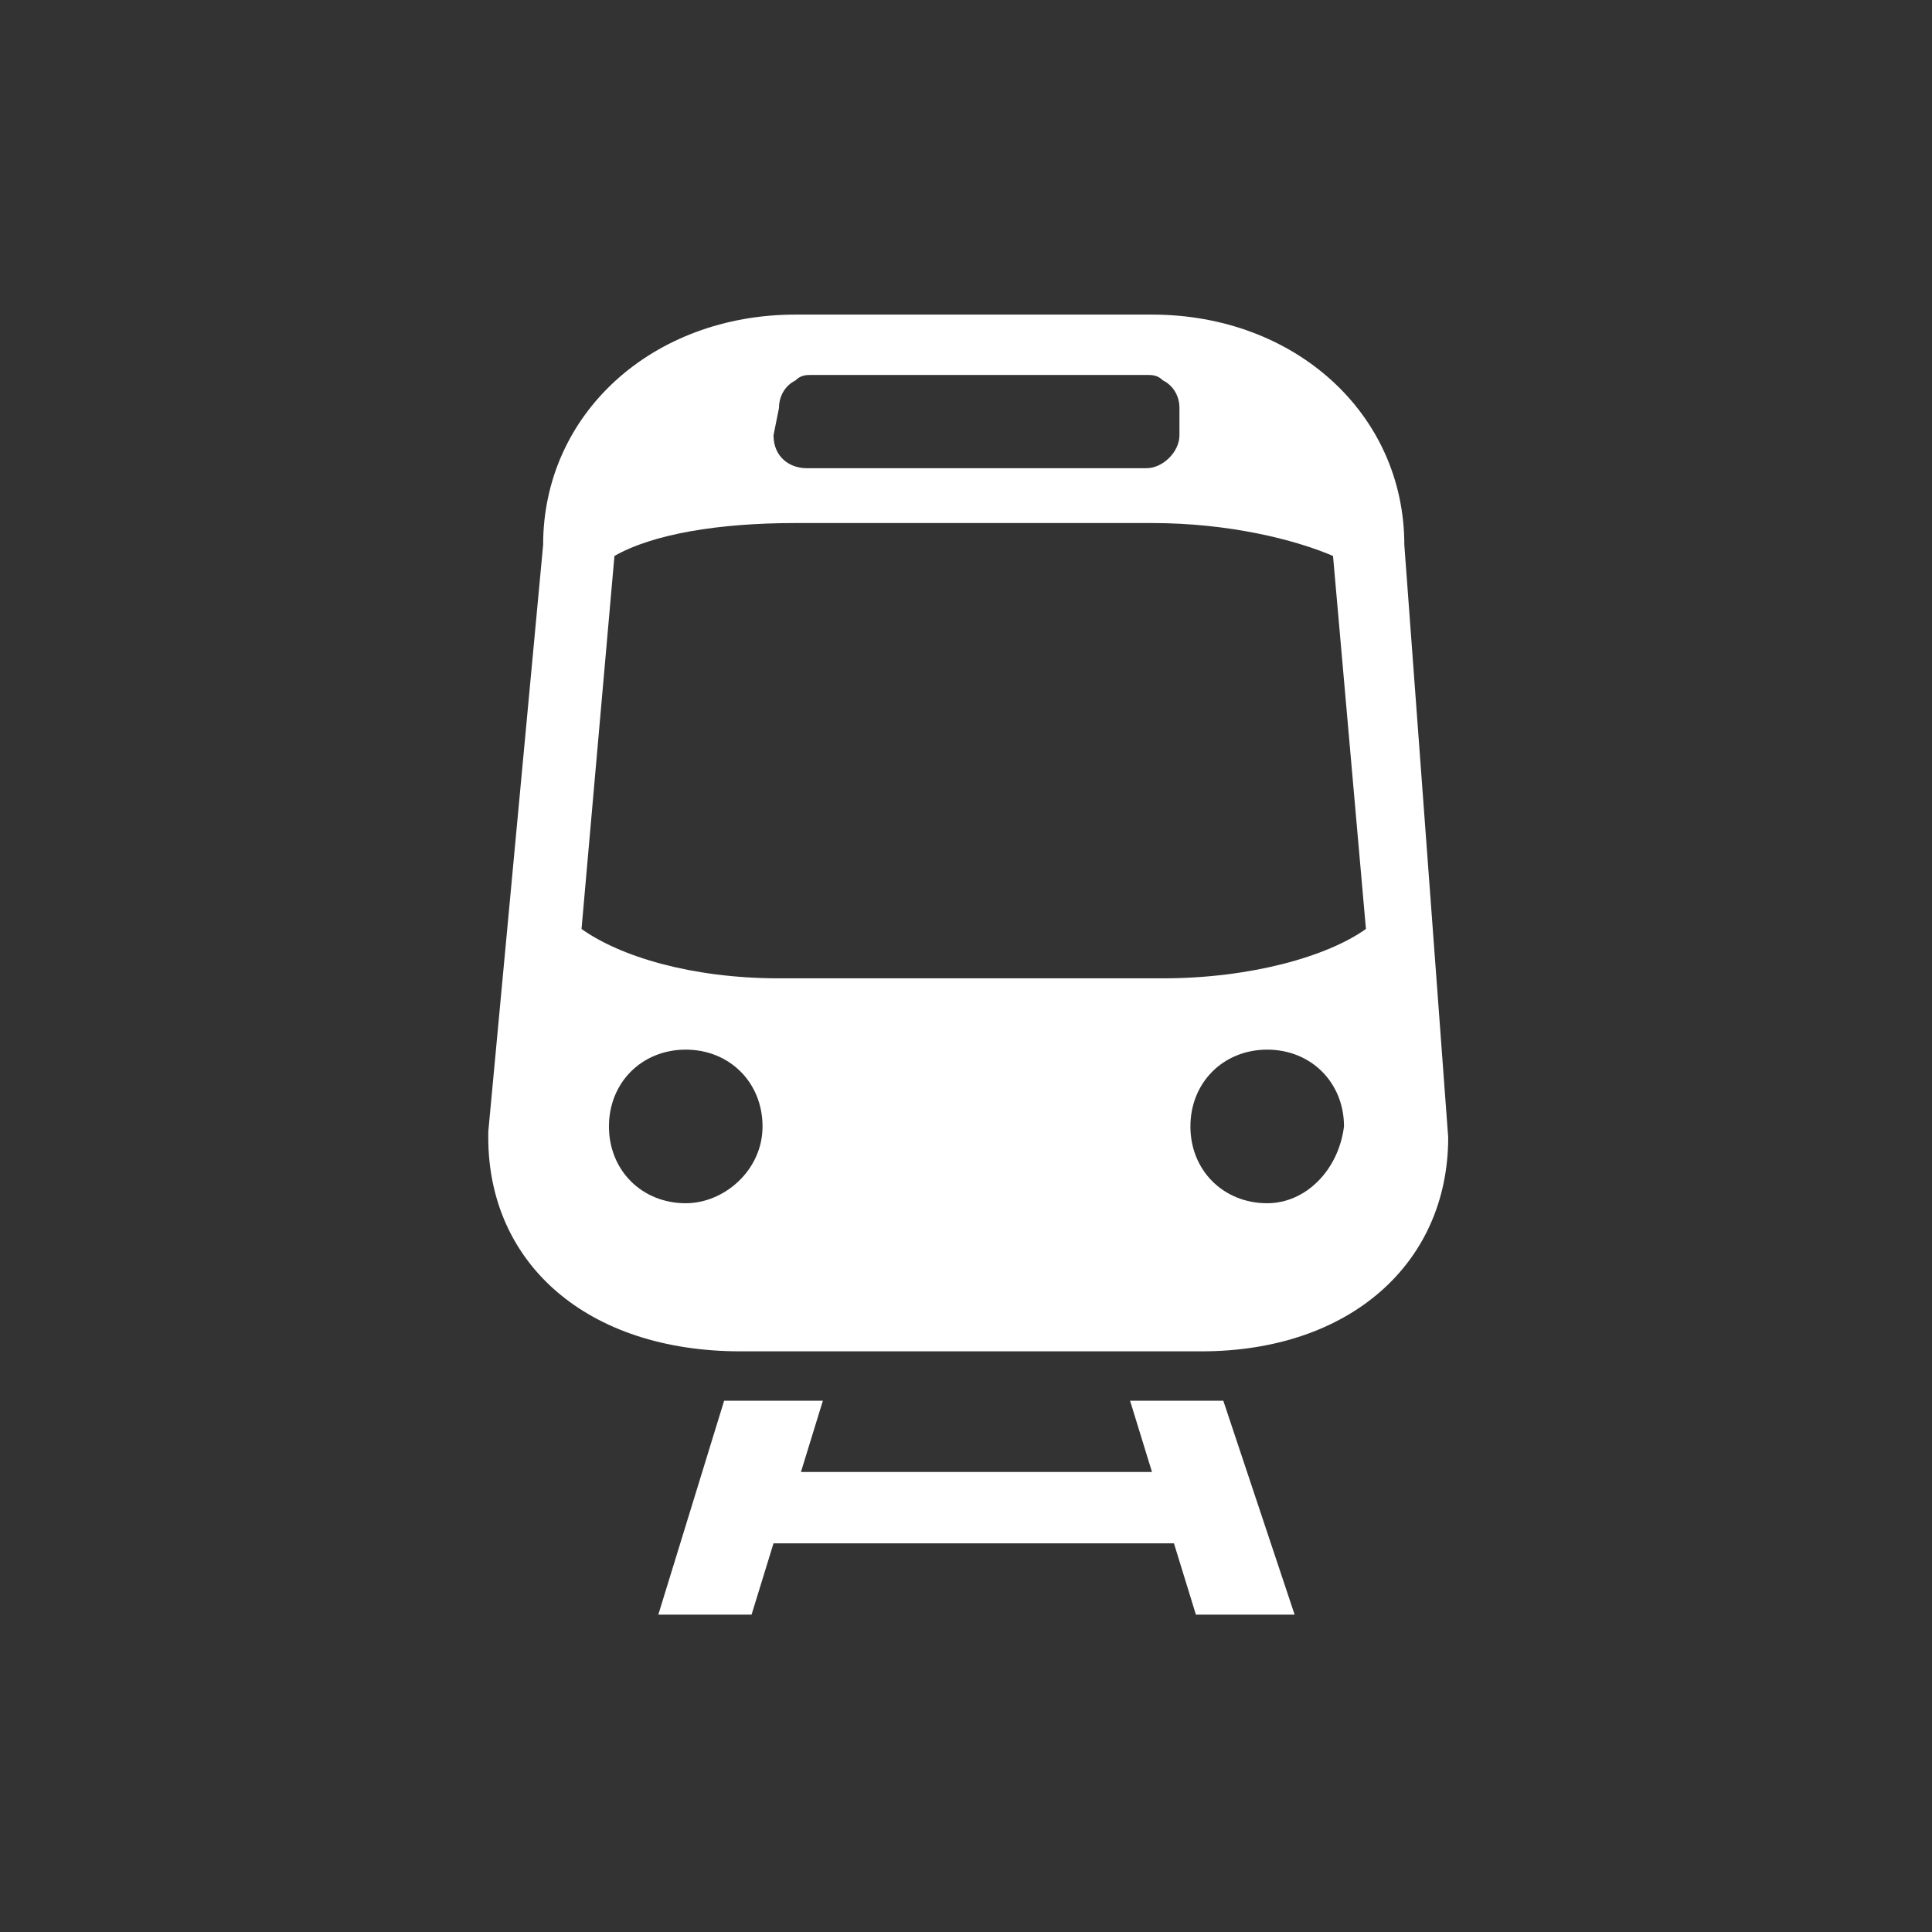
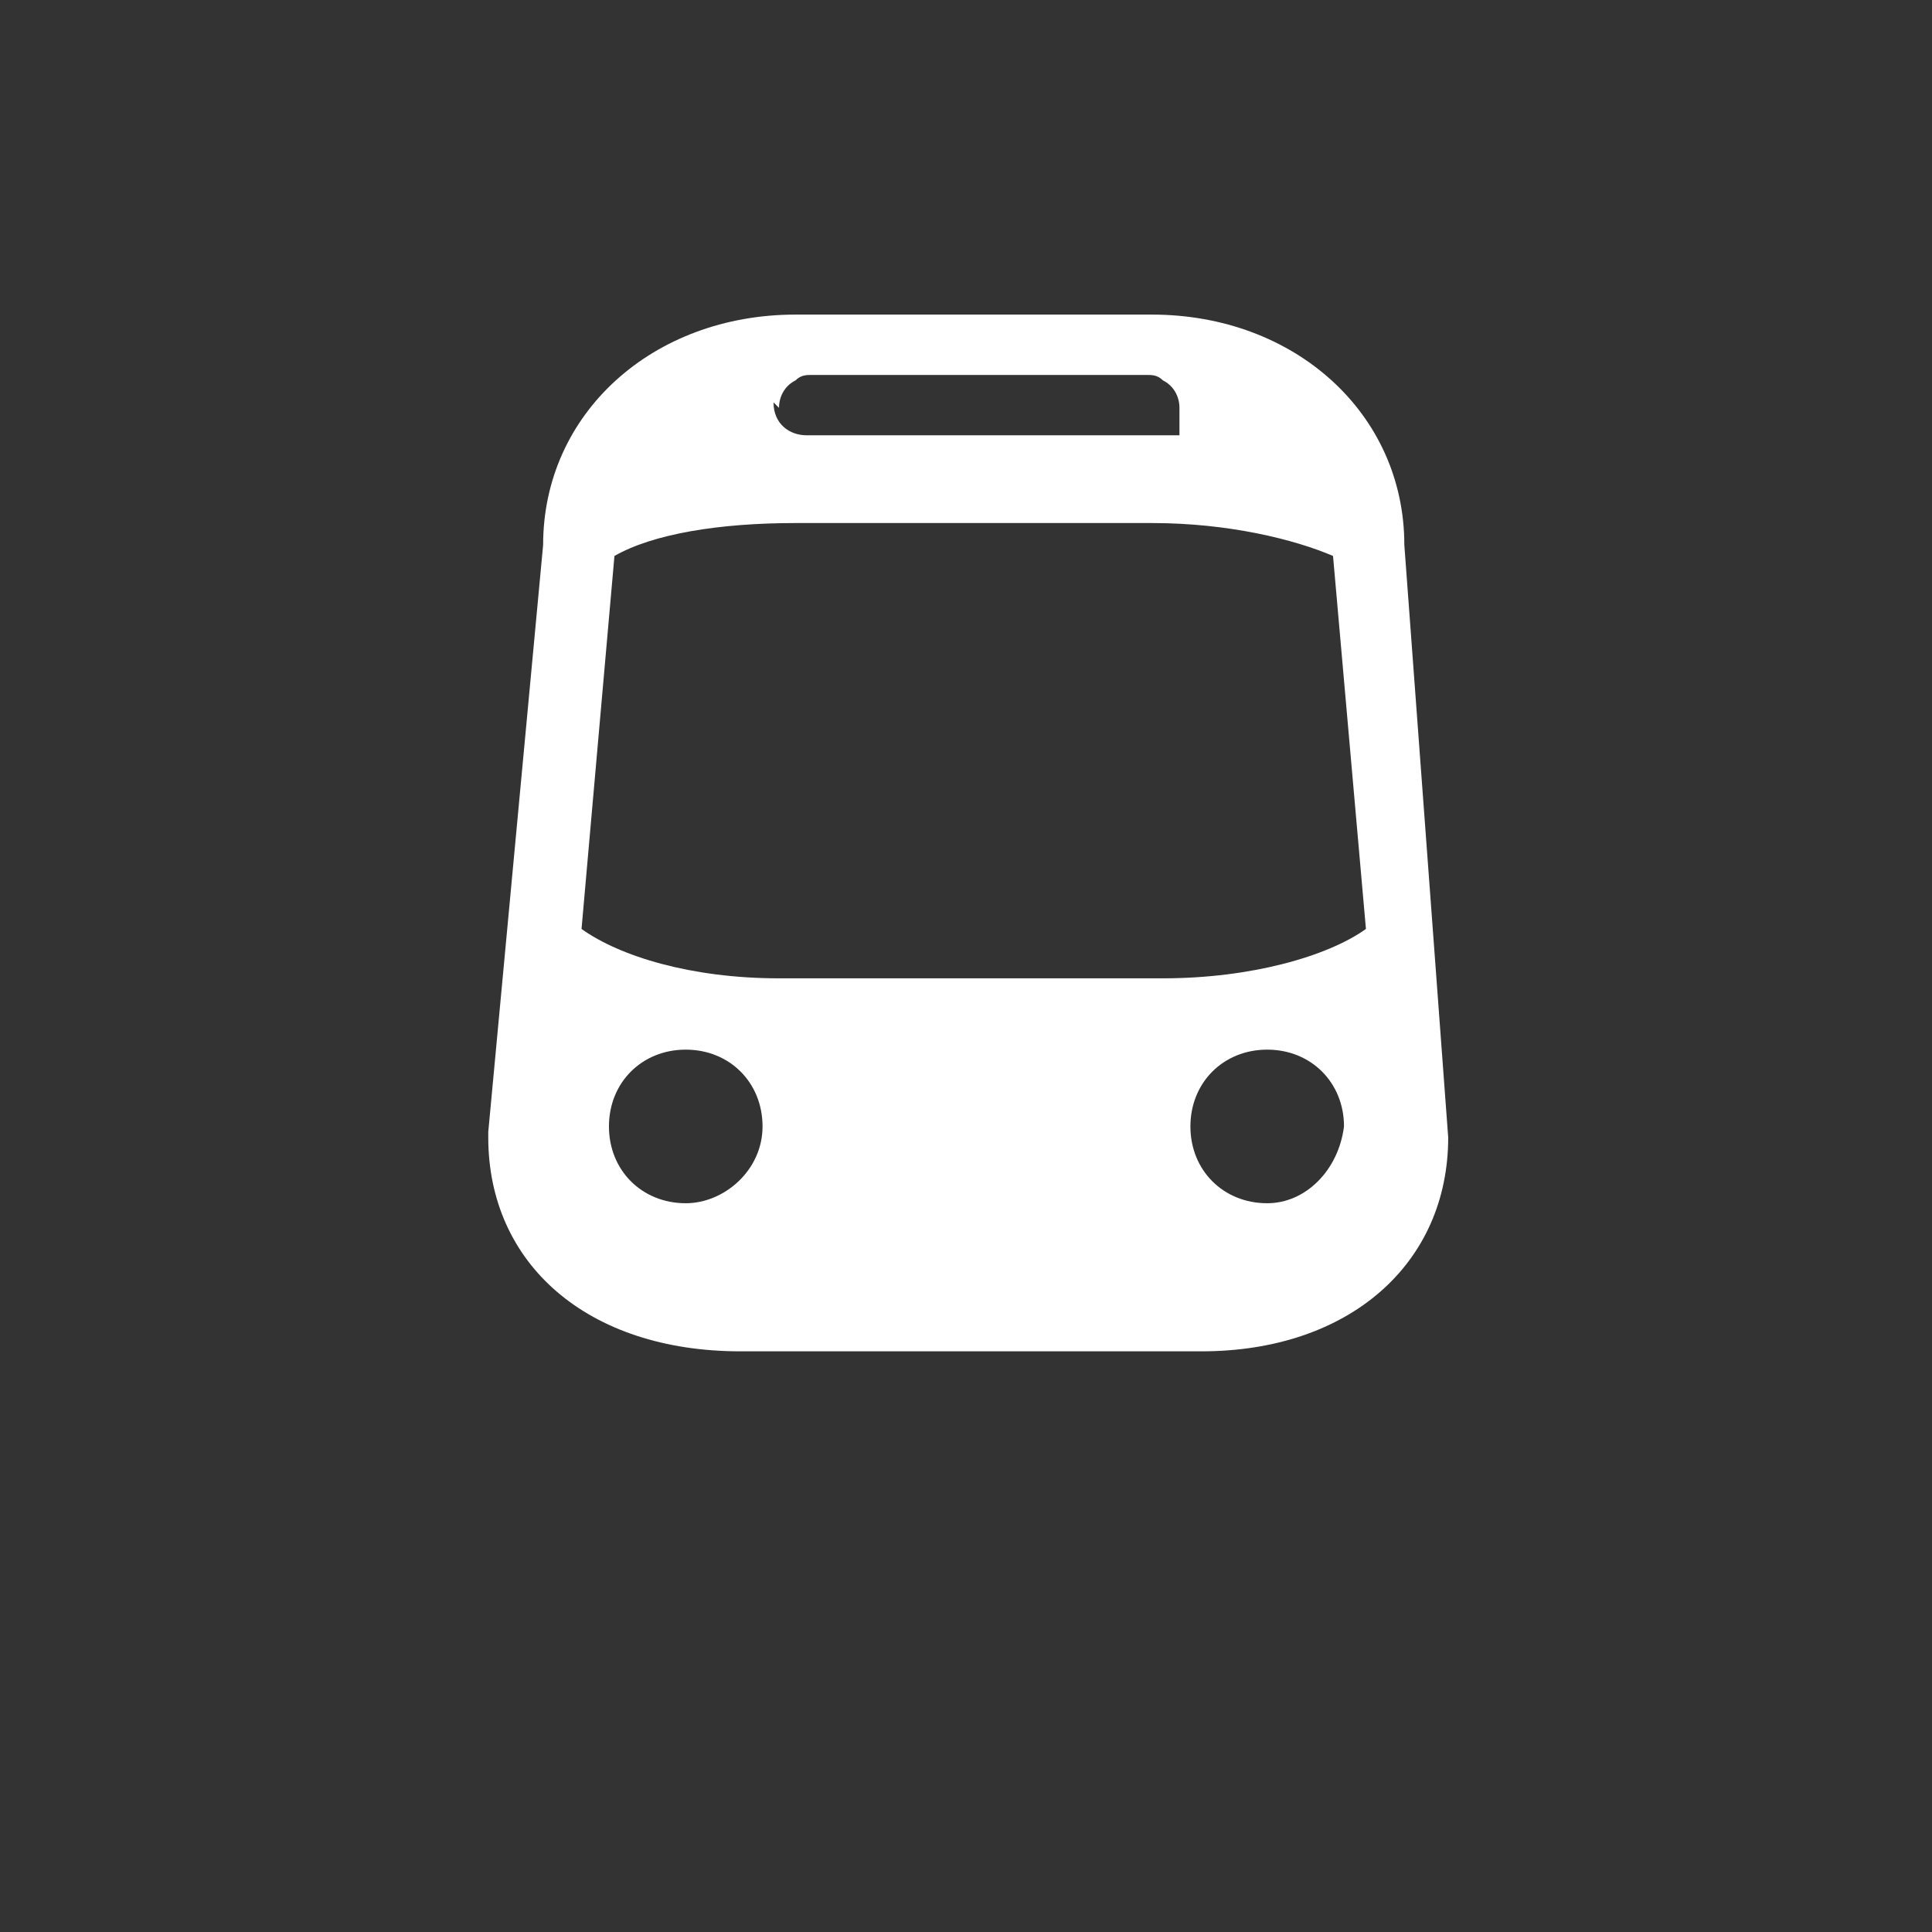
<svg xmlns="http://www.w3.org/2000/svg" version="1.1" id="Layer_1" x="0px" y="0px" width="200px" height="200px" viewBox="0 0 200 200" enable-background="new 0 0 200 200" xml:space="preserve">
  <rect x="0" y="0" width="200" height="200" fill="#333333" stroke="none" />
  <g>
-     <path fill="#FFFFFF" d="M145.376,56.417c0-13.628-11.358-23.85-26.122-23.85H82.345c-14.764,0-26.121,10.221-26.121,23.85   l-5.679,60.759v0.568c0,13.061,10.221,22.146,26.121,22.146l0,0h9.085h29.528h9.085l0,0c15.332,0,25.553-9.085,25.553-22.146   L145.376,56.417z M80.642,42.221c0-1.136,0.567-2.272,1.704-2.839c0.568-0.568,1.136-0.568,1.704-0.568h34.638   c0.567,0,1.136,0,1.703,0.568c1.137,0.567,1.705,1.703,1.705,2.839v2.839c0,1.704-1.705,3.407-3.408,3.407H83.481   c-1.704,0-3.407-1.135-3.407-3.407L80.642,42.221z M70.988,124.559c-4.543,0-7.95-3.408-7.95-7.95c0-4.543,3.407-7.951,7.95-7.951   s7.95,3.408,7.95,7.951C78.938,121.15,74.963,124.559,70.988,124.559z M131.181,124.559c-4.545,0-7.95-3.408-7.95-7.95   c0-4.543,3.405-7.951,7.95-7.951c4.542,0,7.949,3.408,7.949,7.951C138.561,121.15,135.155,124.559,131.181,124.559z    M120.39,101.276H80.642c-9.085,0-16.467-2.271-20.442-5.11l3.407-38.614c3.975-2.272,10.789-3.407,18.739-3.407h36.909   c7.951,0,14.764,1.704,18.739,3.407l3.407,38.614C137.426,99.005,129.477,101.276,120.39,101.276z" />
-     <polygon fill="#FFFFFF" points="116.984,145 119.254,152.381 82.913,152.381 85.184,145 74.963,145 68.149,167.146 77.802,167.146    80.074,159.764 121.526,159.764 123.799,167.146 134.018,167.146 126.636,145  " />
+     <path fill="#FFFFFF" d="M145.376,56.417c0-13.628-11.358-23.85-26.122-23.85H82.345c-14.764,0-26.121,10.221-26.121,23.85   l-5.679,60.759v0.568c0,13.061,10.221,22.146,26.121,22.146l0,0h9.085h29.528h9.085l0,0c15.332,0,25.553-9.085,25.553-22.146   L145.376,56.417z M80.642,42.221c0-1.136,0.567-2.272,1.704-2.839c0.568-0.568,1.136-0.568,1.704-0.568h34.638   c0.567,0,1.136,0,1.703,0.568c1.137,0.567,1.705,1.703,1.705,2.839v2.839H83.481   c-1.704,0-3.407-1.135-3.407-3.407L80.642,42.221z M70.988,124.559c-4.543,0-7.95-3.408-7.95-7.95c0-4.543,3.407-7.951,7.95-7.951   s7.95,3.408,7.95,7.951C78.938,121.15,74.963,124.559,70.988,124.559z M131.181,124.559c-4.545,0-7.95-3.408-7.95-7.95   c0-4.543,3.405-7.951,7.95-7.951c4.542,0,7.949,3.408,7.949,7.951C138.561,121.15,135.155,124.559,131.181,124.559z    M120.39,101.276H80.642c-9.085,0-16.467-2.271-20.442-5.11l3.407-38.614c3.975-2.272,10.789-3.407,18.739-3.407h36.909   c7.951,0,14.764,1.704,18.739,3.407l3.407,38.614C137.426,99.005,129.477,101.276,120.39,101.276z" />
  </g>
</svg>